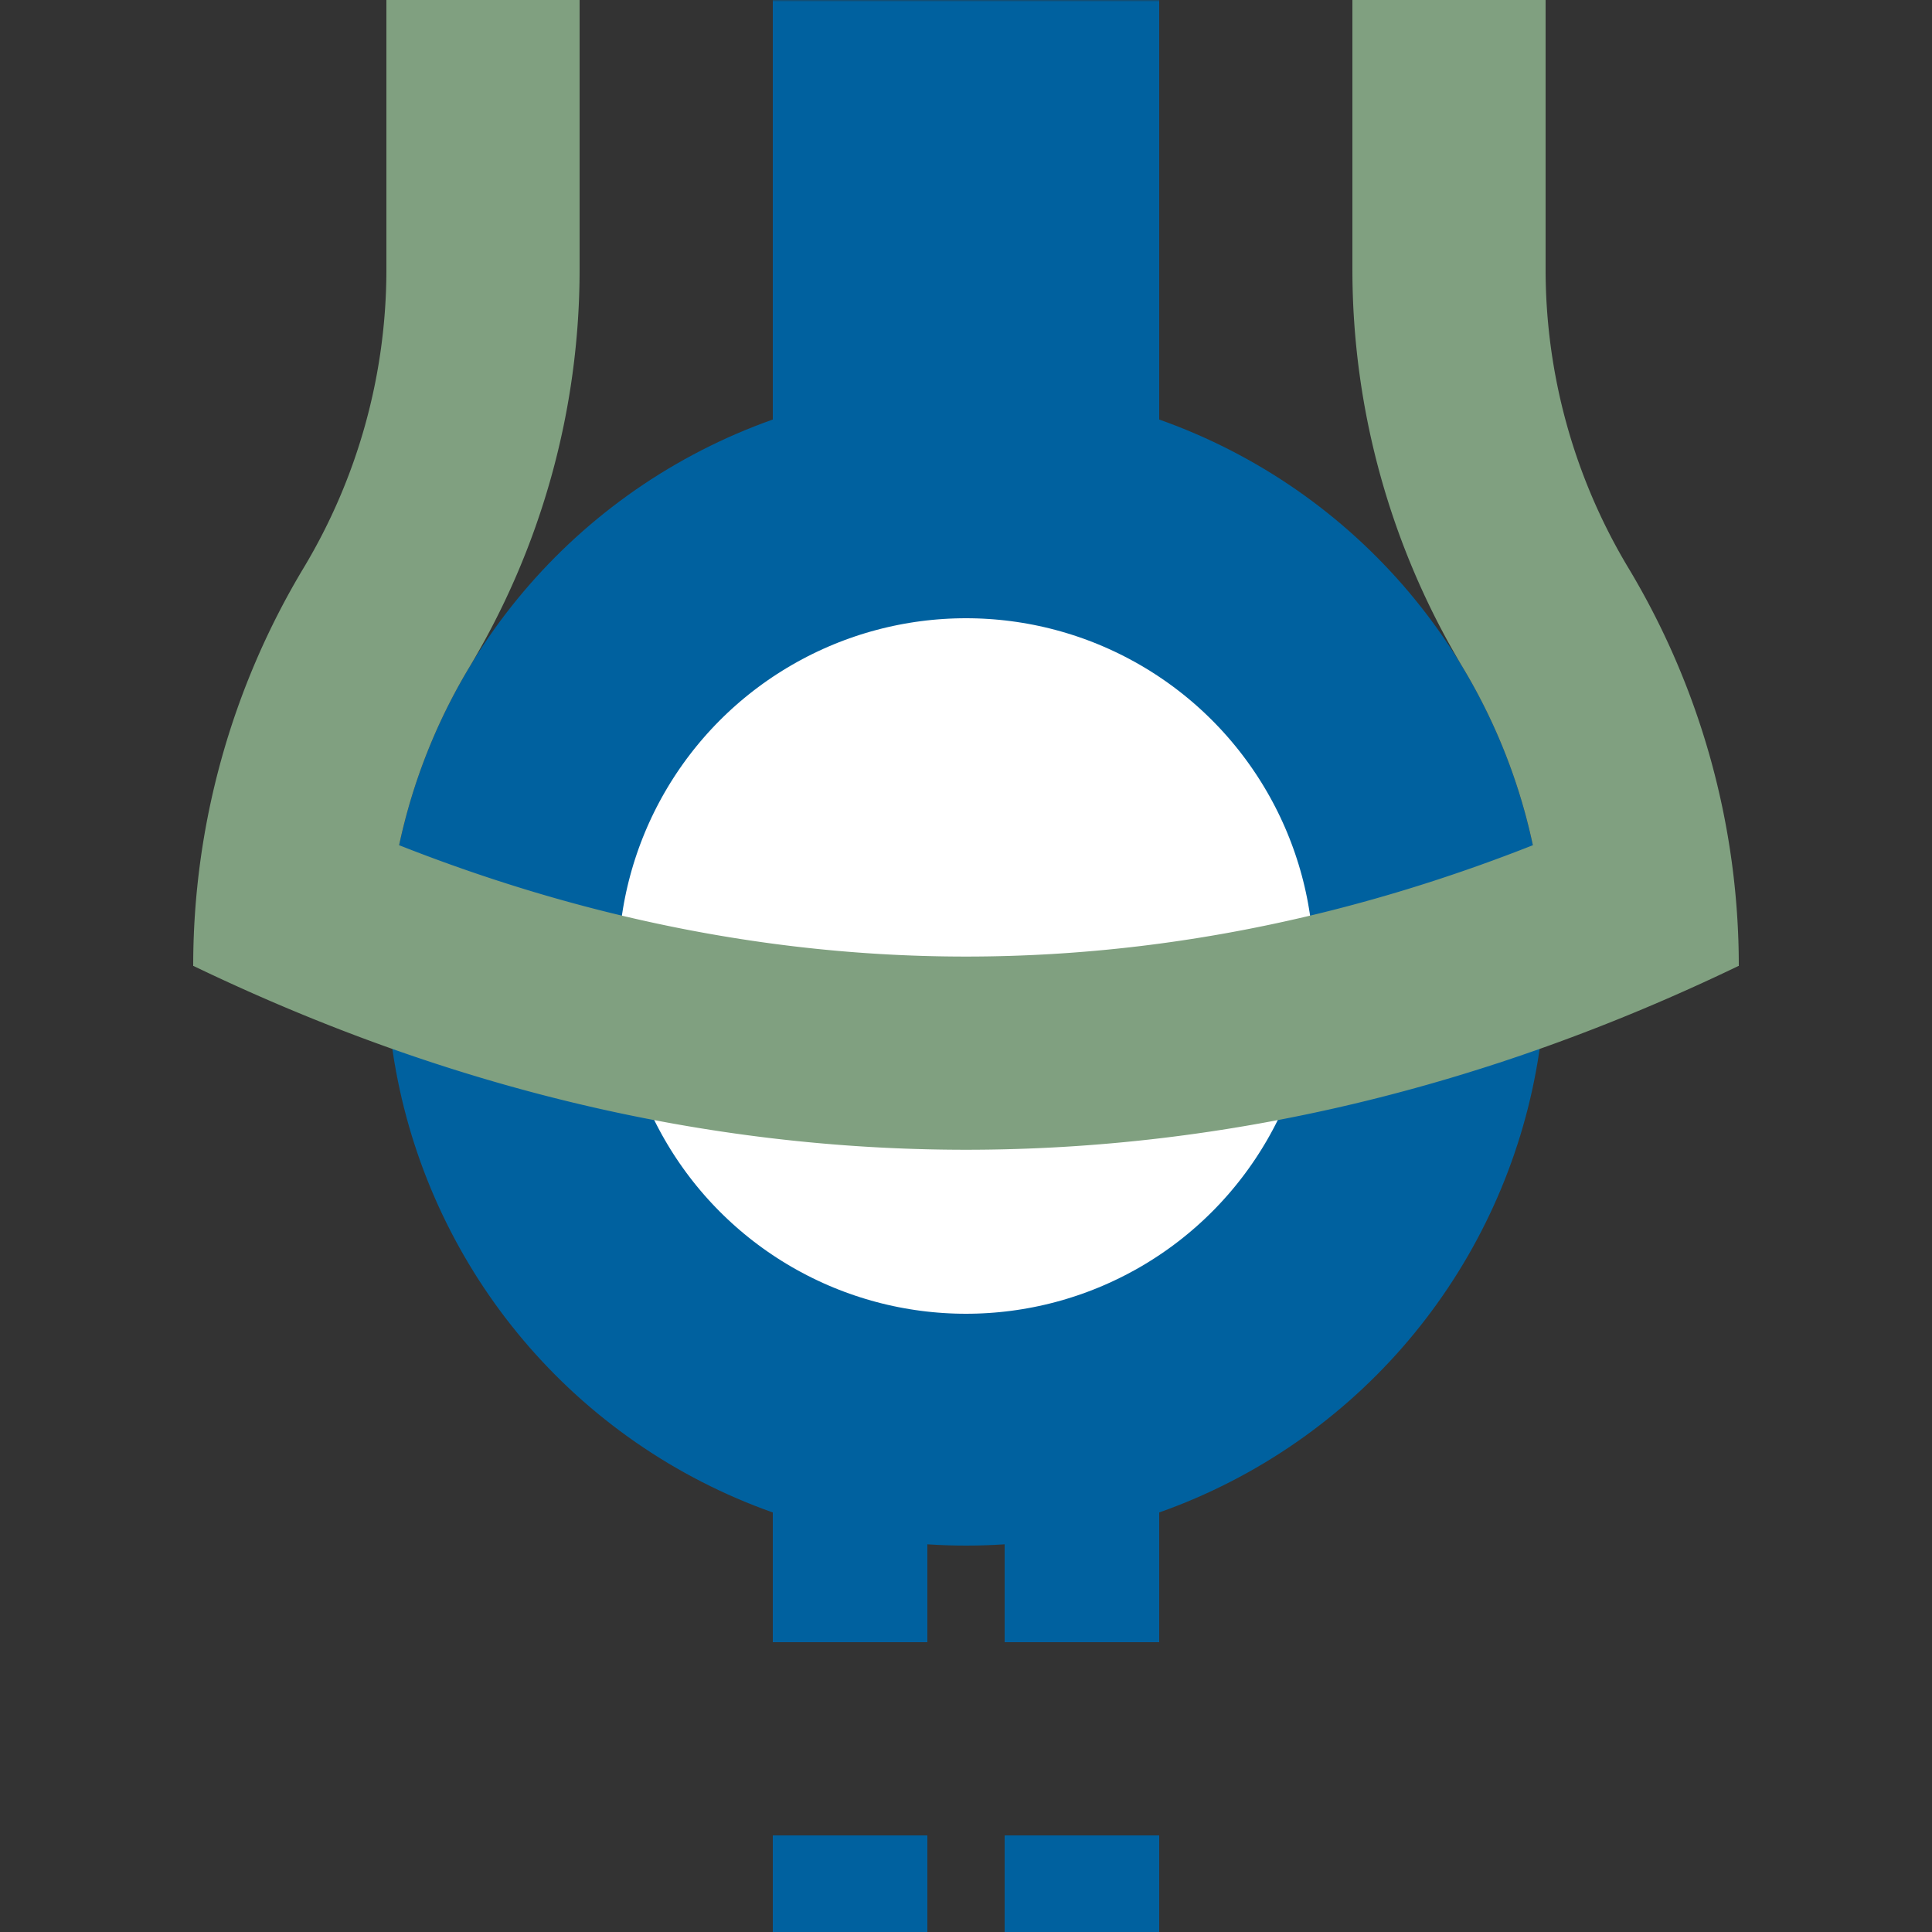
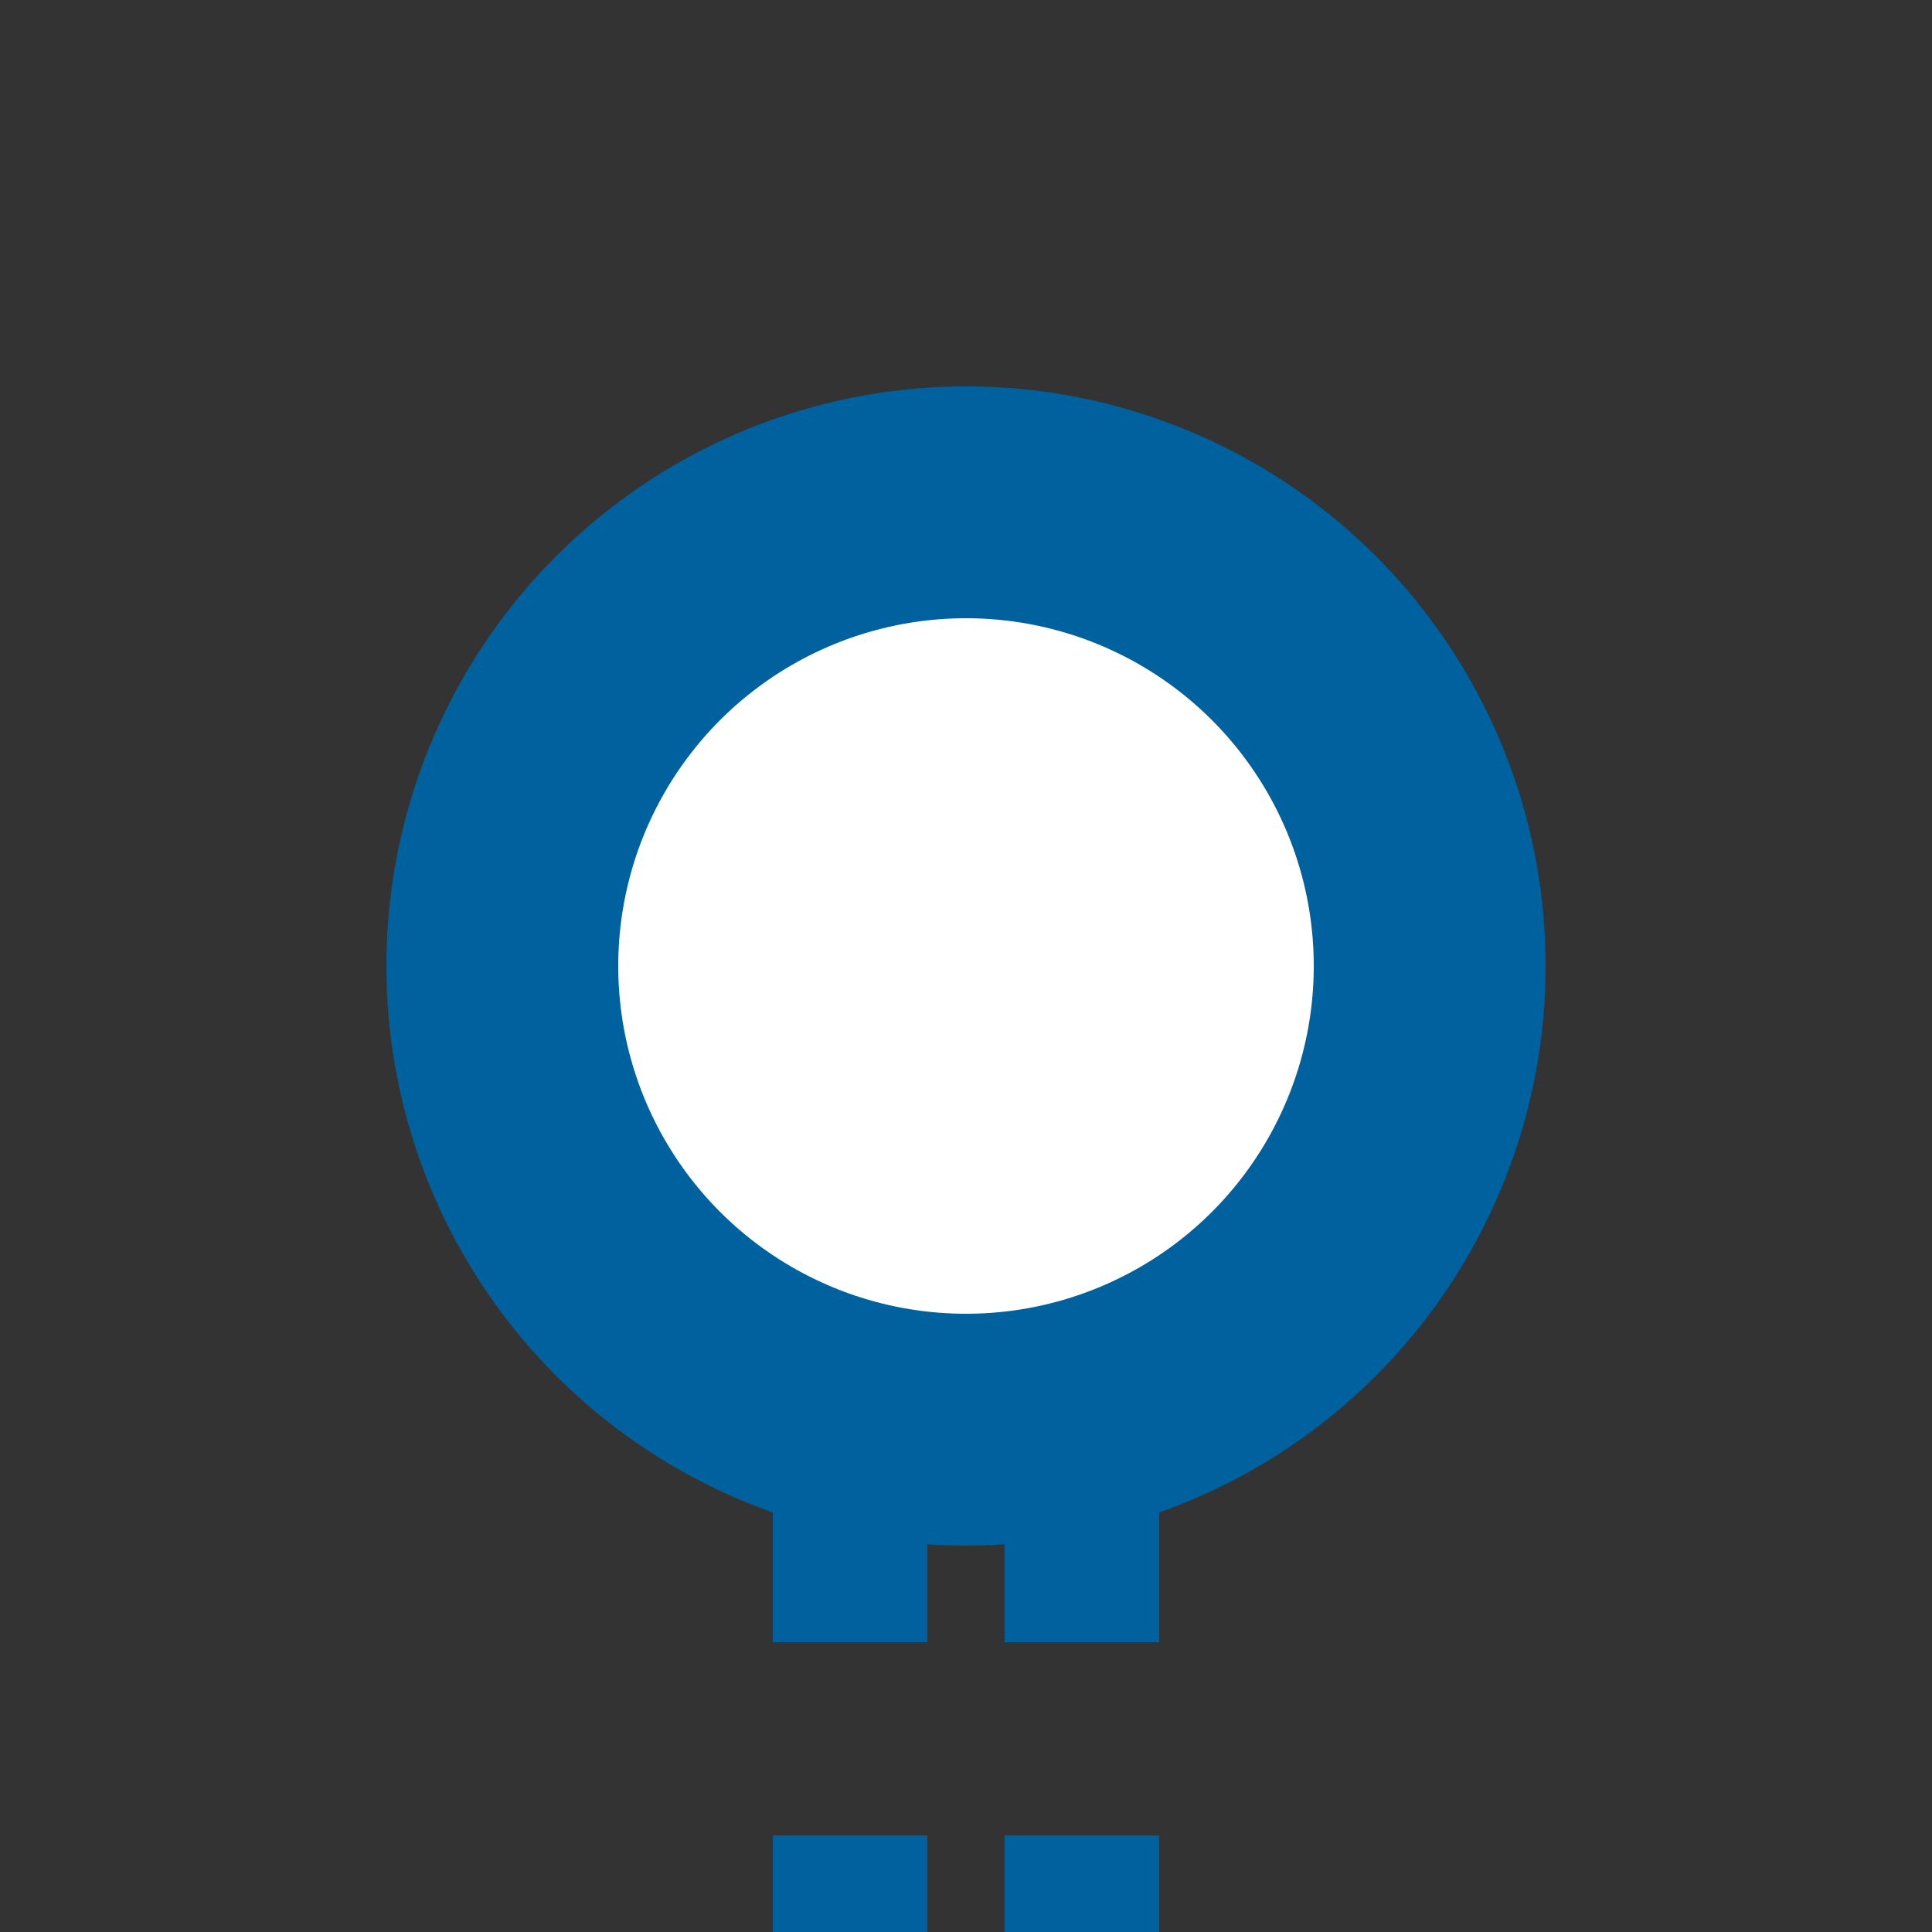
<svg xmlns="http://www.w3.org/2000/svg" width="500" height="500">
  <rect width="100%" height="100%" fill="#333333" stroke="none" />
  <title>htDSTa denim</title>
  <defs>
    <mask id="1">
      <circle r="999" fill="#FFF" />
-       <path d="M 61,227.5 a 1000,2500 0 0 0 378,0" stroke-width="90" stroke="#000" fill="none" />
    </mask>
  </defs>
  <g mask="url(#1)" stroke="#00619F" fill="none">
-     <path d="M 250,0 V 250" stroke-width="100" />
    <path d="M 220,525 V 275 m 60,0 V 500" stroke-width="40" stroke-dasharray="50" />
    <circle fill="#FFF" cx="250" cy="250" r="120" stroke-width="60" />
  </g>
-   <path stroke="#80A080" d="M 125,0 V 69.72 a 175,175 0 0 1 -25,90.14 A 175,175 0 0 0 75,250 M 375,0 V 69.72 a 175,175 0 0 0 25,90.14 175,175 0 0 1 25,90.14 M 61,227.5 a 1000,2500 0 0 0 378,0" stroke-width="50" fill="none" />
</svg>